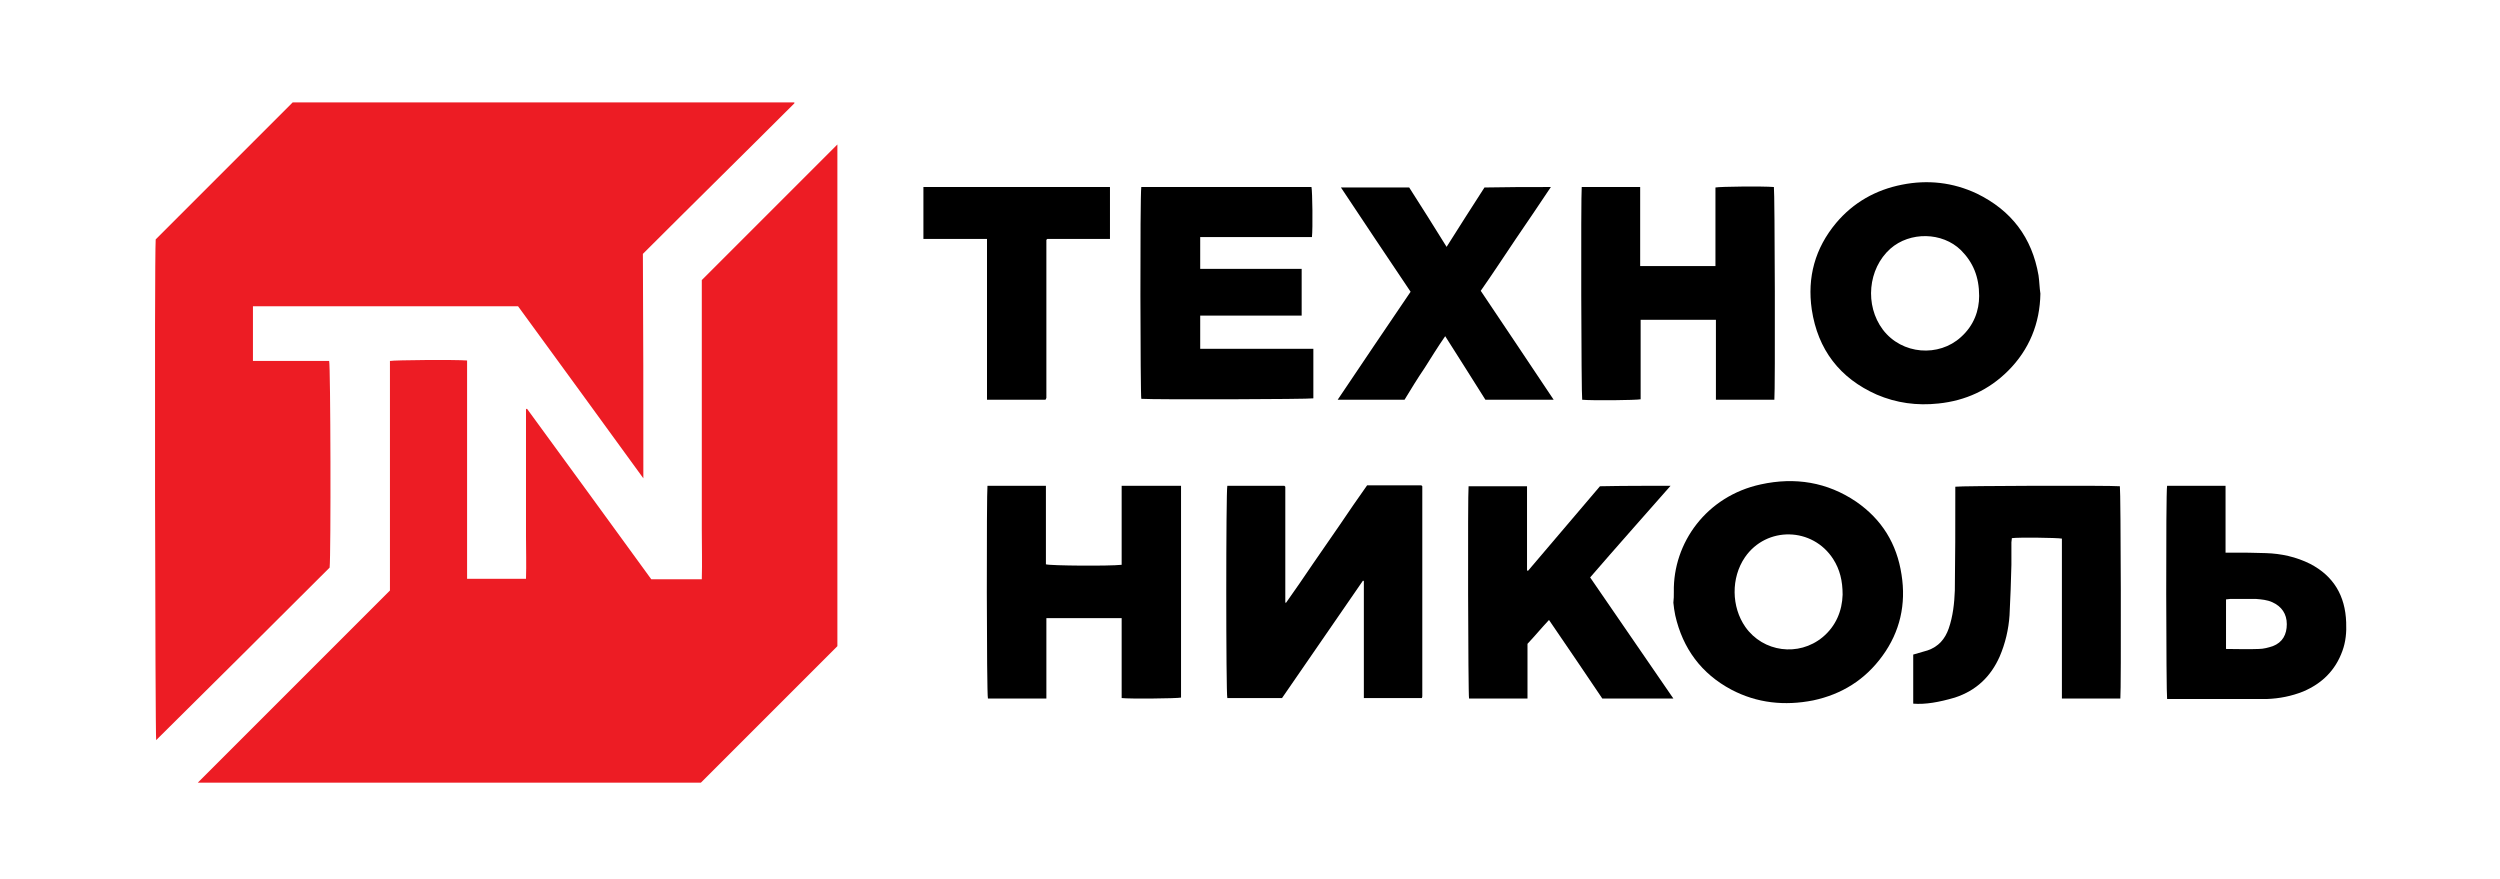
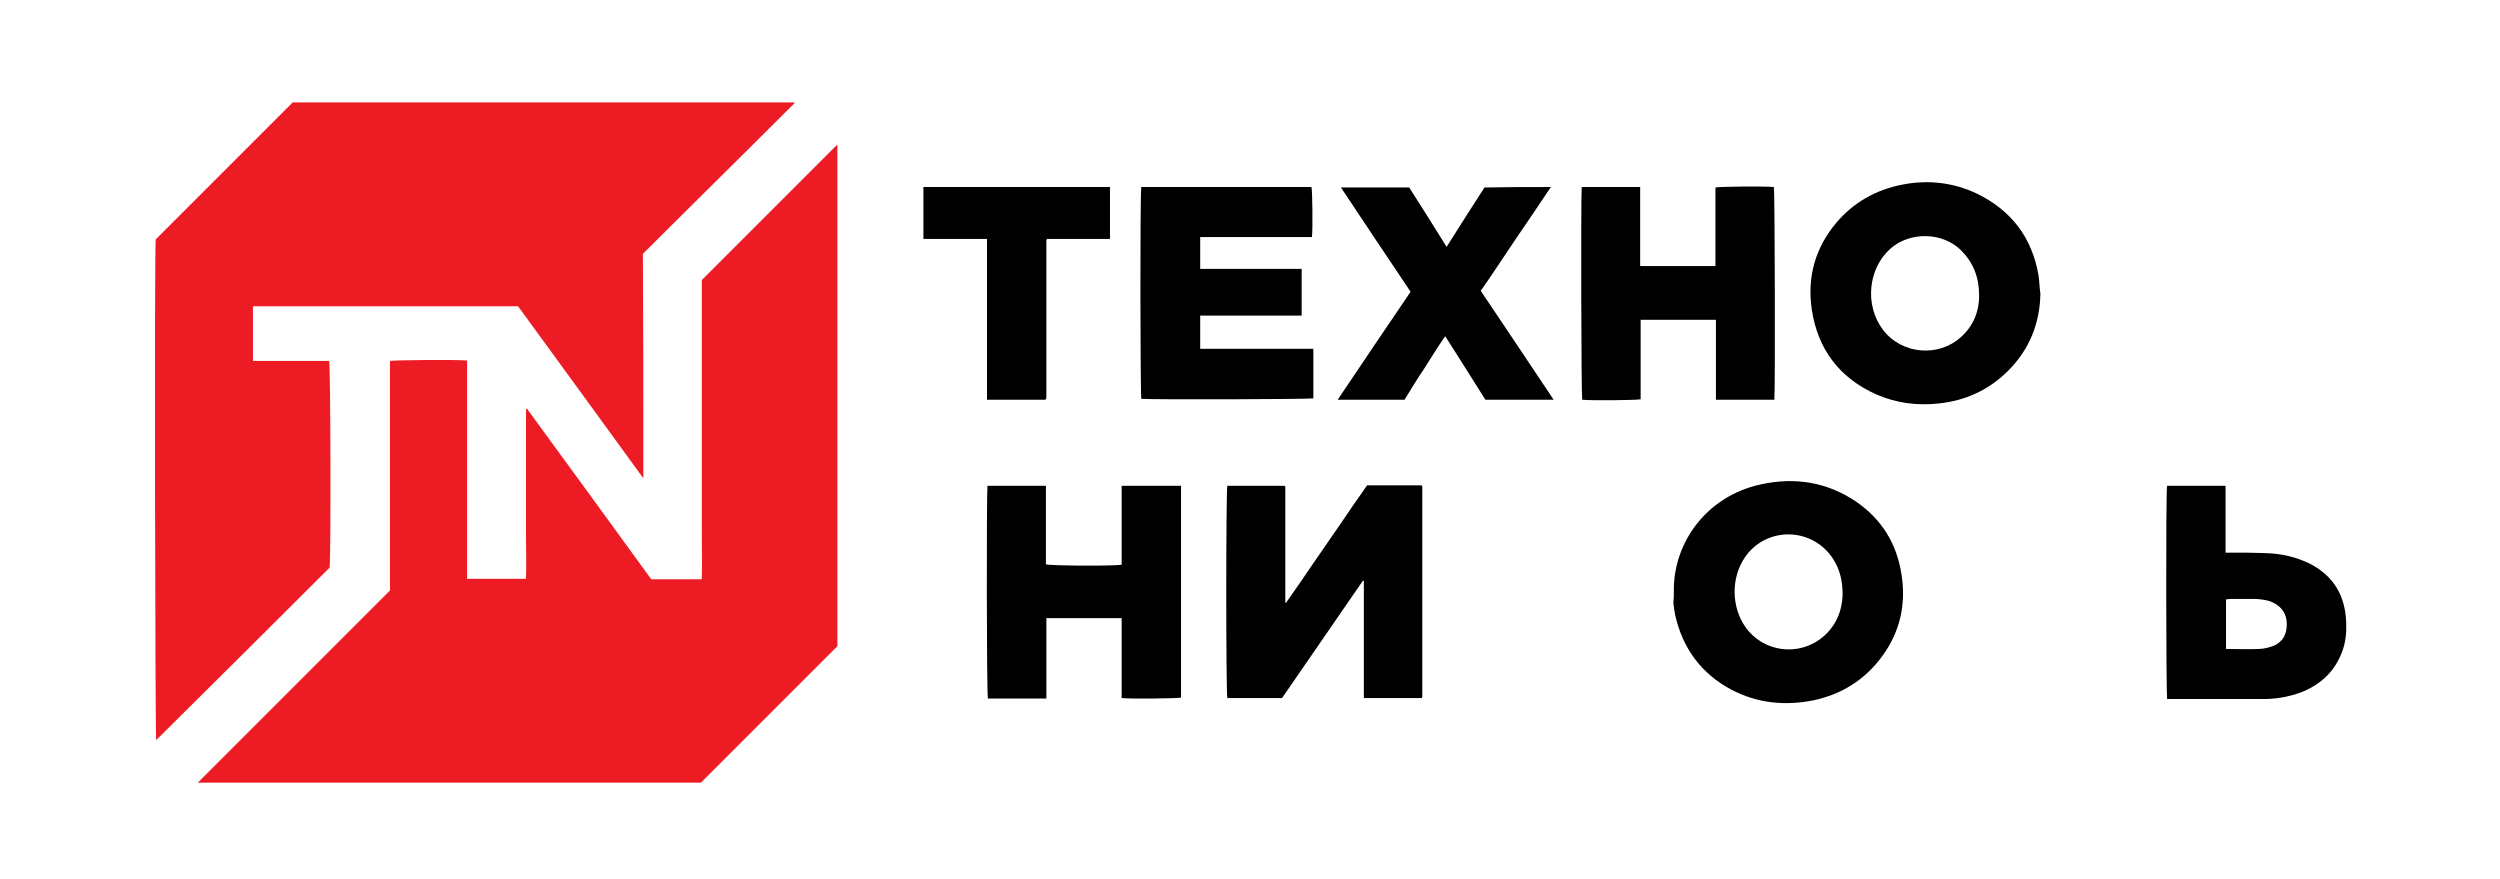
<svg xmlns="http://www.w3.org/2000/svg" version="1.1" id="Layer_1" x="0px" y="0px" viewBox="0 0 534.7 188.1" style="enable-background:new 0 0 534.7 188.1;" xml:space="preserve">
  <style type="text/css"> .st0{fill:#ED1C24;} .st1{fill:#F7F7F7;} </style>
  <g>
    <path class="st0" d="M139.3,123.9c3.6,0,7.1,0,10.8,0c0.1-3.6,0-7.1,0-10.7c0-3.6,0-7.1,0-10.7c0-3.6,0-7.2,0-10.8 c0-3.6,0-7.1,0-10.7c0-3.6,0-7.1,0-10.7c0-3.6,0-7.1,0-10.4c9.8-9.8,19.4-19.4,29-29c0,35.7,0,71.5,0,107.3 c-9.8,9.8-19.5,19.5-29.2,29.2c-35.7,0-71.5,0-107.6,0c13.8-13.8,27.4-27.4,41.1-41.1c0-16.3,0-32.7,0-49.1c1-0.2,14-0.3,16.5-0.1 c0,0.4,0,0.9,0,1.4c0,14.6,0,29.2,0,43.8c0,0.5,0,0.9,0,1.5c4.2,0,8.3,0,12.6,0c0.1-3.1,0-6.1,0-9.1c0-3,0-6.1,0-9.1c0-3,0-6,0-9 c0-3,0-6,0-9.1c0.1,0,0.1,0,0.2-0.1C121.7,99.7,130.5,111.8,139.3,123.9z" />
    <path class="st0" d="M137.6,102.3c-9-12.4-17.9-24.6-26.8-36.8c-18.9,0-37.8,0-56.7,0c0,3.9,0,7.7,0,11.7c5.5,0,10.9,0,16.3,0 c0.3,0.9,0.4,41.5,0.1,44.2c-12.3,12.3-24.7,24.6-37.1,36.9c-0.2-0.8-0.4-102.7-0.1-107.1c9.8-9.8,19.5-19.5,29.3-29.3 c35.6,0,71.4,0,107.3,0c0,0,0,0,0,0.1c0,0,0,0.1,0,0.1c-10.8,10.8-21.7,21.5-32.4,32.2C137.6,70.3,137.6,86.1,137.6,102.3z" />
    <path d="M262.5,103.9c4.1,0,8.1,0,12.2,0c0,0,0.1,0.1,0.1,0.1c0,0,0.1,0.1,0.1,0.1c0,0.1,0,0.2,0,0.2c0,0.1,0,0.2,0,0.2 c0,8.1,0,16.2,0,24.2c0,0,0,0.1,0.1,0.3c2-2.8,3.9-5.6,5.8-8.4c1.9-2.8,3.9-5.6,5.8-8.4c1.9-2.8,3.8-5.6,5.8-8.4 c3.9,0,7.8,0,11.6,0c0,0,0.1,0.1,0.1,0.1c0,0,0.1,0.1,0.1,0.1c0,14.9,0,29.8,0,44.8c0,0.2,0,0.3-0.1,0.5c-4.1,0-8.2,0-12.4,0 c0-8.4,0-16.7,0-25c-0.1-0.1-0.1-0.1-0.1-0.1c0,0-0.1,0-0.1,0c-5.8,8.4-11.5,16.7-17.3,25.1c-3.9,0-7.8,0-11.7,0 C262.2,148.4,262.2,104.9,262.5,103.9z" />
    <path d="M358,126.6c-0.2-10.5,7-20.5,18.6-23c7.3-1.6,14.2-0.5,20.4,3.7c5.5,3.8,8.7,9,9.7,15.6c1,6.3-0.3,12.2-4.1,17.4 c-3.7,5.1-8.7,8.2-14.8,9.5c-6.1,1.2-12,0.6-17.5-2.3c-6.4-3.4-10.4-8.8-12-15.9c-0.2-0.9-0.3-1.8-0.4-2.7 C358,128.1,358,127.4,358,126.6z M394.1,127.2c0-3-0.6-5.4-2-7.6c-4.4-6.9-14.3-7.1-18.9-0.4c-3,4.4-2.9,10.6,0.1,14.9 c3.8,5.4,11.4,6.4,16.5,2.2C392.7,133.9,394,130.6,394.1,127.2z" />
    <path d="M436.4,62.8c-0.1,6.4-2.4,12-6.9,16.5c-4.1,4.1-9.1,6.4-14.9,7c-4.6,0.5-9-0.1-13.2-1.9c-7.9-3.5-12.6-9.6-13.9-18.2 c-1-6.9,0.7-13.1,5.2-18.5c3.7-4.4,8.5-7.1,14.1-8.2c5.5-1.1,10.9-0.5,16,1.9c7.4,3.6,11.8,9.4,13.2,17.5 C436.2,60.3,436.2,61.5,436.4,62.8z M423.3,63.3c0-4.1-1.3-7.2-3.9-9.8c-4-3.9-10.9-4-15.1-0.3c-4.8,4.3-5.5,12.1-1.6,17.3 c4.1,5.4,12,5.9,16.7,1.6C422.2,69.6,423.3,66.4,423.3,63.3z" />
    <path d="M338.3,40c4.2,0,8.3,0,12.5,0c0,5.7,0,11.3,0,16.9c5.4,0,10.7,0,16.1,0c0-5.6,0-11.2,0-16.8c1-0.2,10.1-0.3,12.5-0.1 c0.2,0.8,0.3,43.7,0.1,45.5c-4.1,0-8.3,0-12.5,0c0-5.7,0-11.4,0-17.1c-5.4,0-10.7,0-16.1,0c0,5.7,0,11.4,0,17 c-1,0.2-10.2,0.3-12.5,0.1C338.2,84.6,338.1,42,338.3,40z" />
    <path d="M211.2,103.9c4.1,0,8.3,0,12.5,0c0,5.6,0,11.2,0,16.8c1,0.3,13.5,0.4,16.2,0.1c0-5.6,0-11.2,0-16.9c4.2,0,8.4,0,12.7,0 c0,15.1,0,30.2,0,45.3c-0.9,0.2-11.1,0.3-12.7,0.1c0-5.7,0-11.3,0-17.1c-5.4,0-10.7,0-16.1,0c0,1.5,0,2.9,0,4.3c0,1.4,0,2.9,0,4.3 c0,1.4,0,2.8,0,4.2c0,1.4,0,2.9,0,4.4c-4.2,0-8.4,0-12.5,0C211,148.5,211,105.2,211.2,103.9z" />
    <path d="M244.1,40c12.2,0,24.3,0,36.4,0c0.2,0.9,0.3,8.9,0.1,10.7c-7.9,0-15.9,0-23.9,0c0,2.3,0,4.5,0,6.8c0.5,0,0.9,0,1.4,0 c6.3,0,12.6,0,19,0c0.4,0,0.9,0,1.3,0c0,3.4,0,6.7,0,10c-7.3,0-14.4,0-21.7,0c0,2.4,0,4.7,0,7.1c8.1,0,16.1,0,24.2,0 c0,3.6,0,7.1,0,10.6c-0.9,0.2-34,0.3-36.8,0.1C243.9,84.6,243.8,42.2,244.1,40z" />
-     <path d="M409.2,150.5c0-3.6,0-7.1,0-10.5c1.1-0.3,2.1-0.6,3.1-0.9c2.3-0.8,3.7-2.4,4.5-4.7c0.9-2.6,1.2-5.4,1.3-8.1 c0.1-6.9,0.1-13.8,0.1-20.8c0-0.5,0-1,0-1.4c0.9-0.2,32.8-0.3,35.2-0.1c0.2,0.8,0.3,43.7,0.1,45.4c-4.1,0-8.3,0-12.5,0 c0-5.8,0-11.5,0-17.2c0-5.7,0-11.3,0-17c-1-0.2-9.4-0.3-10.7-0.1c0,0.3-0.1,0.6-0.1,0.9c0,1.6,0,3.2,0,4.8 c-0.1,3.6-0.2,7.2-0.4,10.8c-0.2,3-0.9,6-2.1,8.8c-1.9,4.3-5,7.3-9.6,8.8C414.7,150.2,411.8,150.7,409.2,150.5z" />
-     <path d="M357.3,103.9c-5.8,6.6-11.5,13-17.2,19.6c5.9,8.6,11.8,17.2,17.8,25.9c-5.1,0-10.1,0-15.2,0c-3.7-5.5-7.5-11.1-11.4-16.8 c-1.6,1.7-3,3.4-4.6,5.1c0,3.9,0,7.7,0,11.7c-4.2,0-8.3,0-12.5,0c-0.2-0.8-0.3-43.8-0.1-45.4c4.1,0,8.3,0,12.5,0c0,6,0,12,0,18 c0.1,0,0.2,0.1,0.2,0.1c5.1-6,10.2-12,15.4-18.1C347.2,103.9,352.2,103.9,357.3,103.9z" />
    <path d="M331.7,40c-2.5,3.8-5,7.4-7.5,11.1c-2.5,3.7-4.9,7.4-7.5,11.1c5.2,7.7,10.3,15.4,15.6,23.3c-5,0-9.7,0-14.6,0 c-2.8-4.5-5.7-9-8.6-13.6c-1.6,2.3-3,4.6-4.4,6.8c-1.5,2.2-2.9,4.5-4.3,6.8c-4.7,0-9.4,0-14.3,0c5.2-7.8,10.4-15.4,15.6-23.1 c-5-7.4-9.9-14.8-14.9-22.3c4.9,0,9.7,0,14.6,0c2.6,4.1,5.3,8.3,8,12.7c2.7-4.3,5.4-8.5,8.1-12.7C322.1,40,326.8,40,331.7,40z" />
    <path d="M463.5,103.9c4.1,0,8.3,0,12.5,0c0,4.7,0,9.4,0,14.3c0.5,0,0.9,0,1.3,0c2.4,0,4.9,0,7.3,0.1c3.3,0.1,6.5,0.8,9.5,2.3 c5,2.6,7.5,6.8,7.7,12.5c0.1,2.1-0.1,4.2-0.8,6.1c-1.5,4.2-4.4,7-8.4,8.7c-2.5,1-5.1,1.5-7.7,1.6c-7,0-13.9,0-20.9,0 c-0.2,0-0.3,0-0.5,0C463.3,148.5,463.2,105.3,463.5,103.9z M476.1,138.8c2.4,0,4.7,0.1,7,0c1,0,2.1-0.3,3-0.6c2.1-0.8,3-2.5,3-4.7 c0-2.2-1.1-3.8-3.1-4.7c-1.1-0.5-2.3-0.6-3.5-0.7c-1.8,0-3.7,0-5.5,0c-0.3,0-0.6,0.1-0.9,0.1C476.1,131.7,476.1,135.2,476.1,138.8z " />
    <path d="M223.6,85.5c-4.1,0-8.2,0-12.5,0c0-5.7,0-11.4,0-17.1c0-5.7,0-11.4,0-17.3c-4.6,0-9.1,0-13.6,0c0-3.8,0-7.4,0-11.1 c13.3,0,26.6,0,39.9,0c0,3.7,0,7.3,0,11.1c-1.5,0-3,0-4.4,0c-1.5,0-3,0-4.6,0c-1.5,0-3,0-4.4,0c-0.1,0.1-0.1,0.1-0.1,0.1 c0,0-0.1,0.1-0.1,0.1c0,0,0,0.1,0,0.1c0,0.1,0,0.2,0,0.2c0,0.1,0,0.2,0,0.2c0,11.1,0,22.2,0,33.2c0,0,0,0.1,0,0.1 C223.7,85.3,223.7,85.4,223.6,85.5z" />
  </g>
</svg>